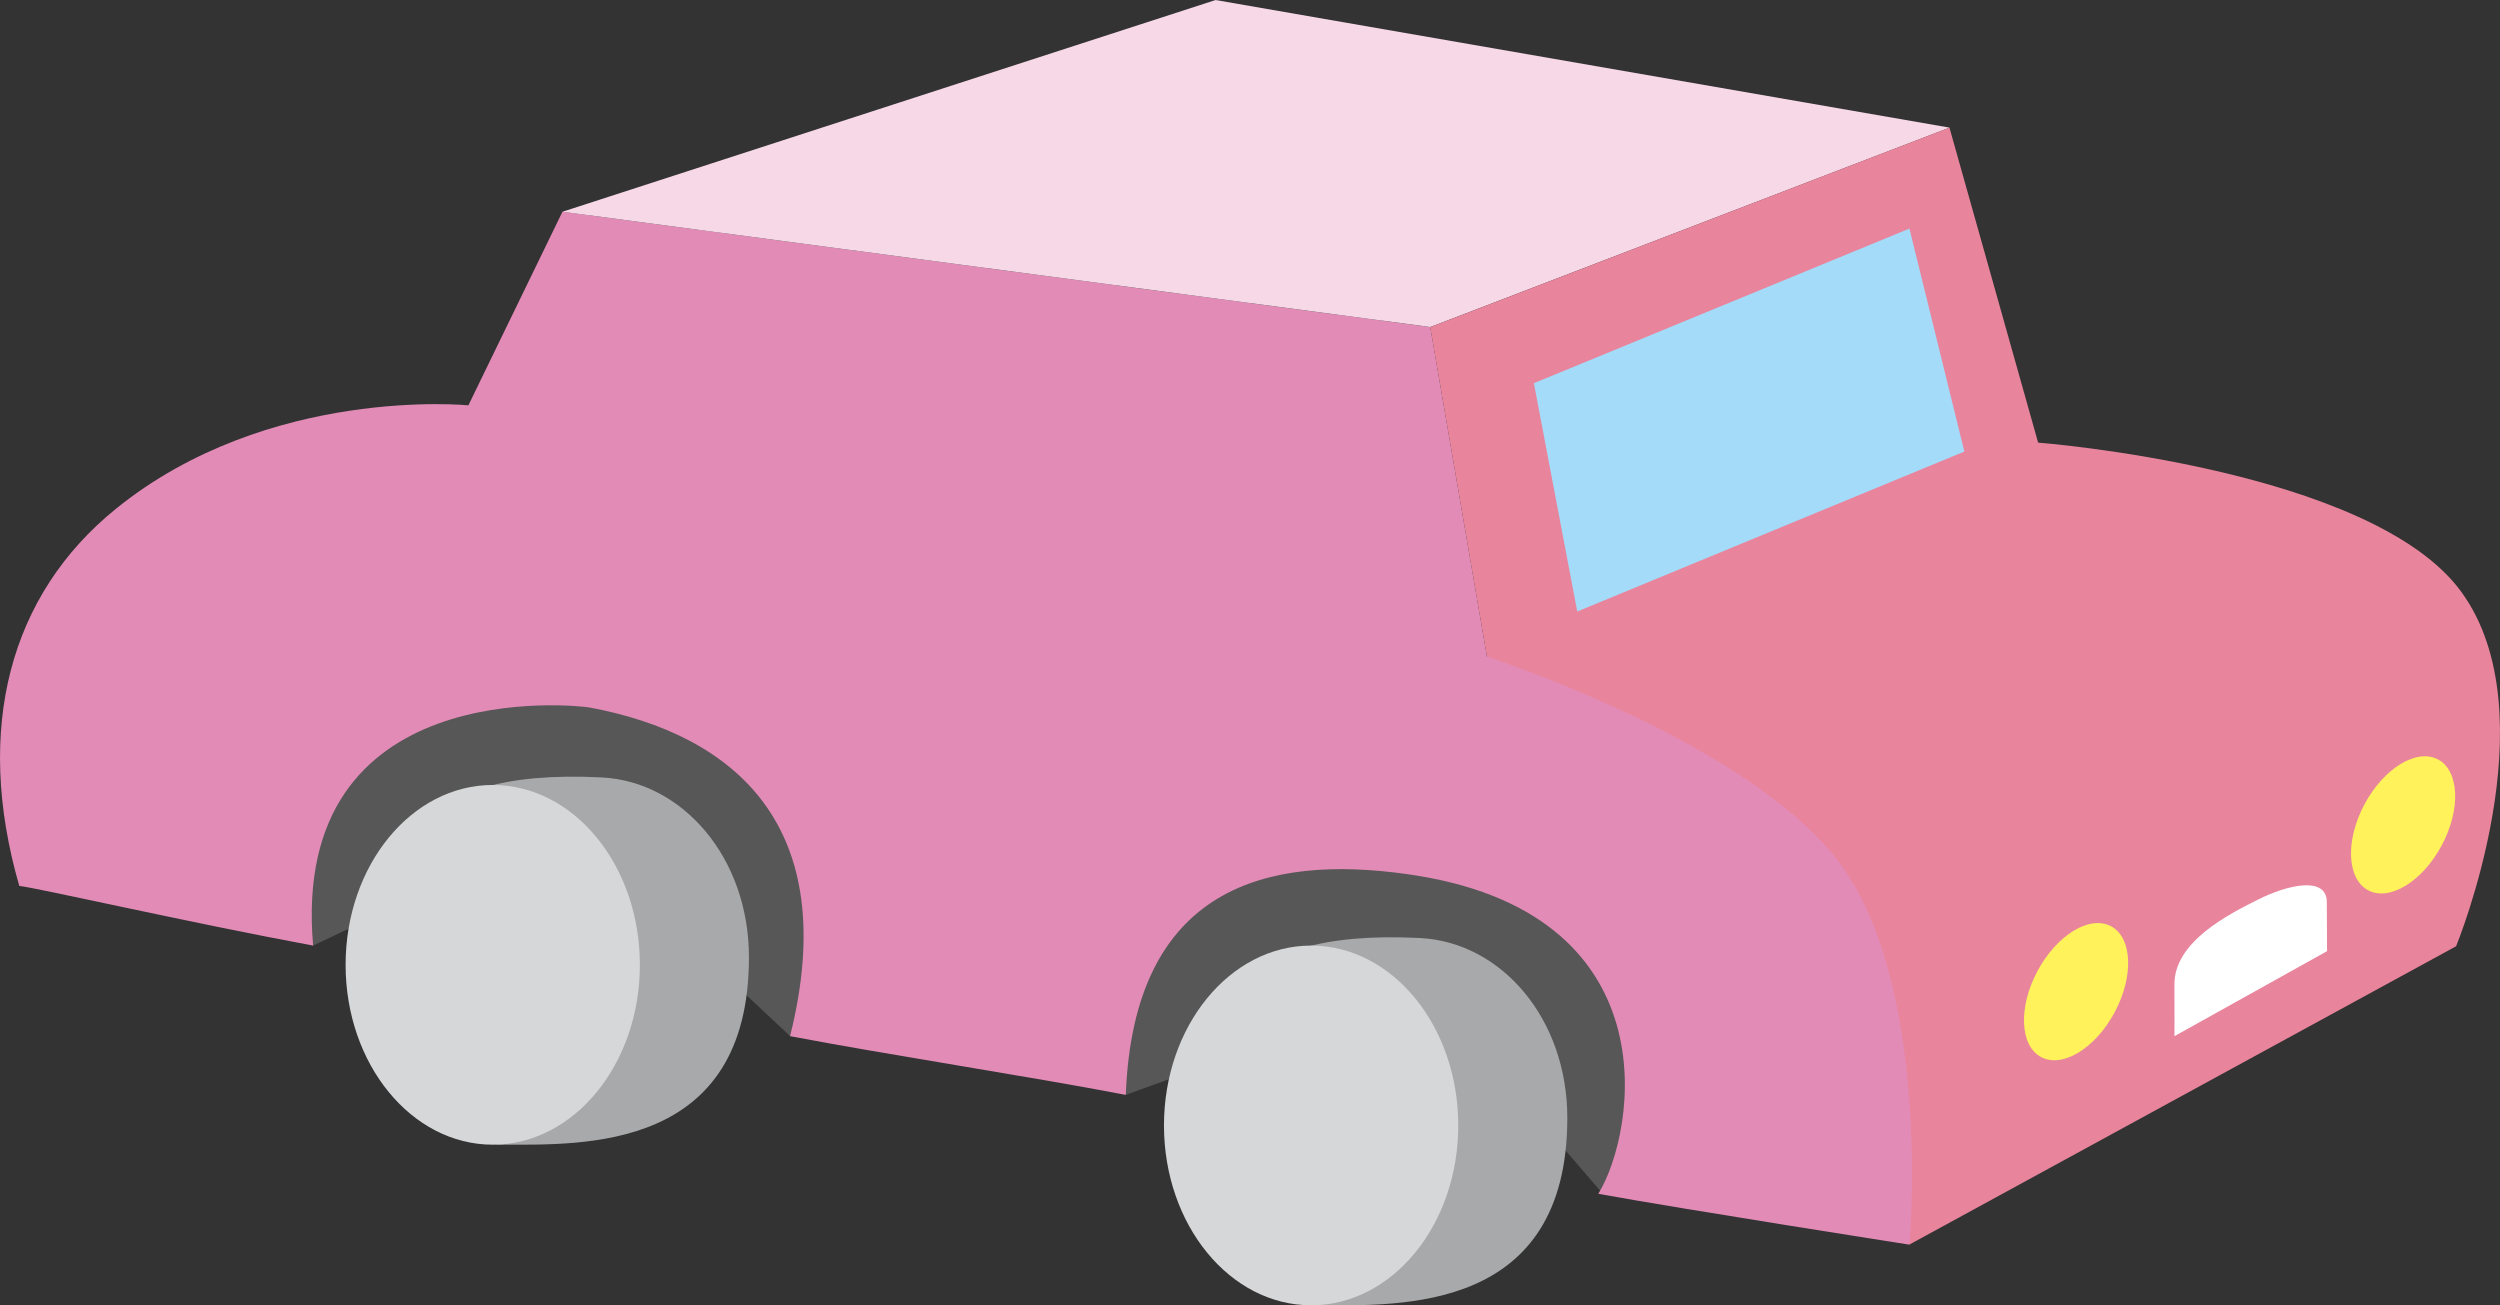
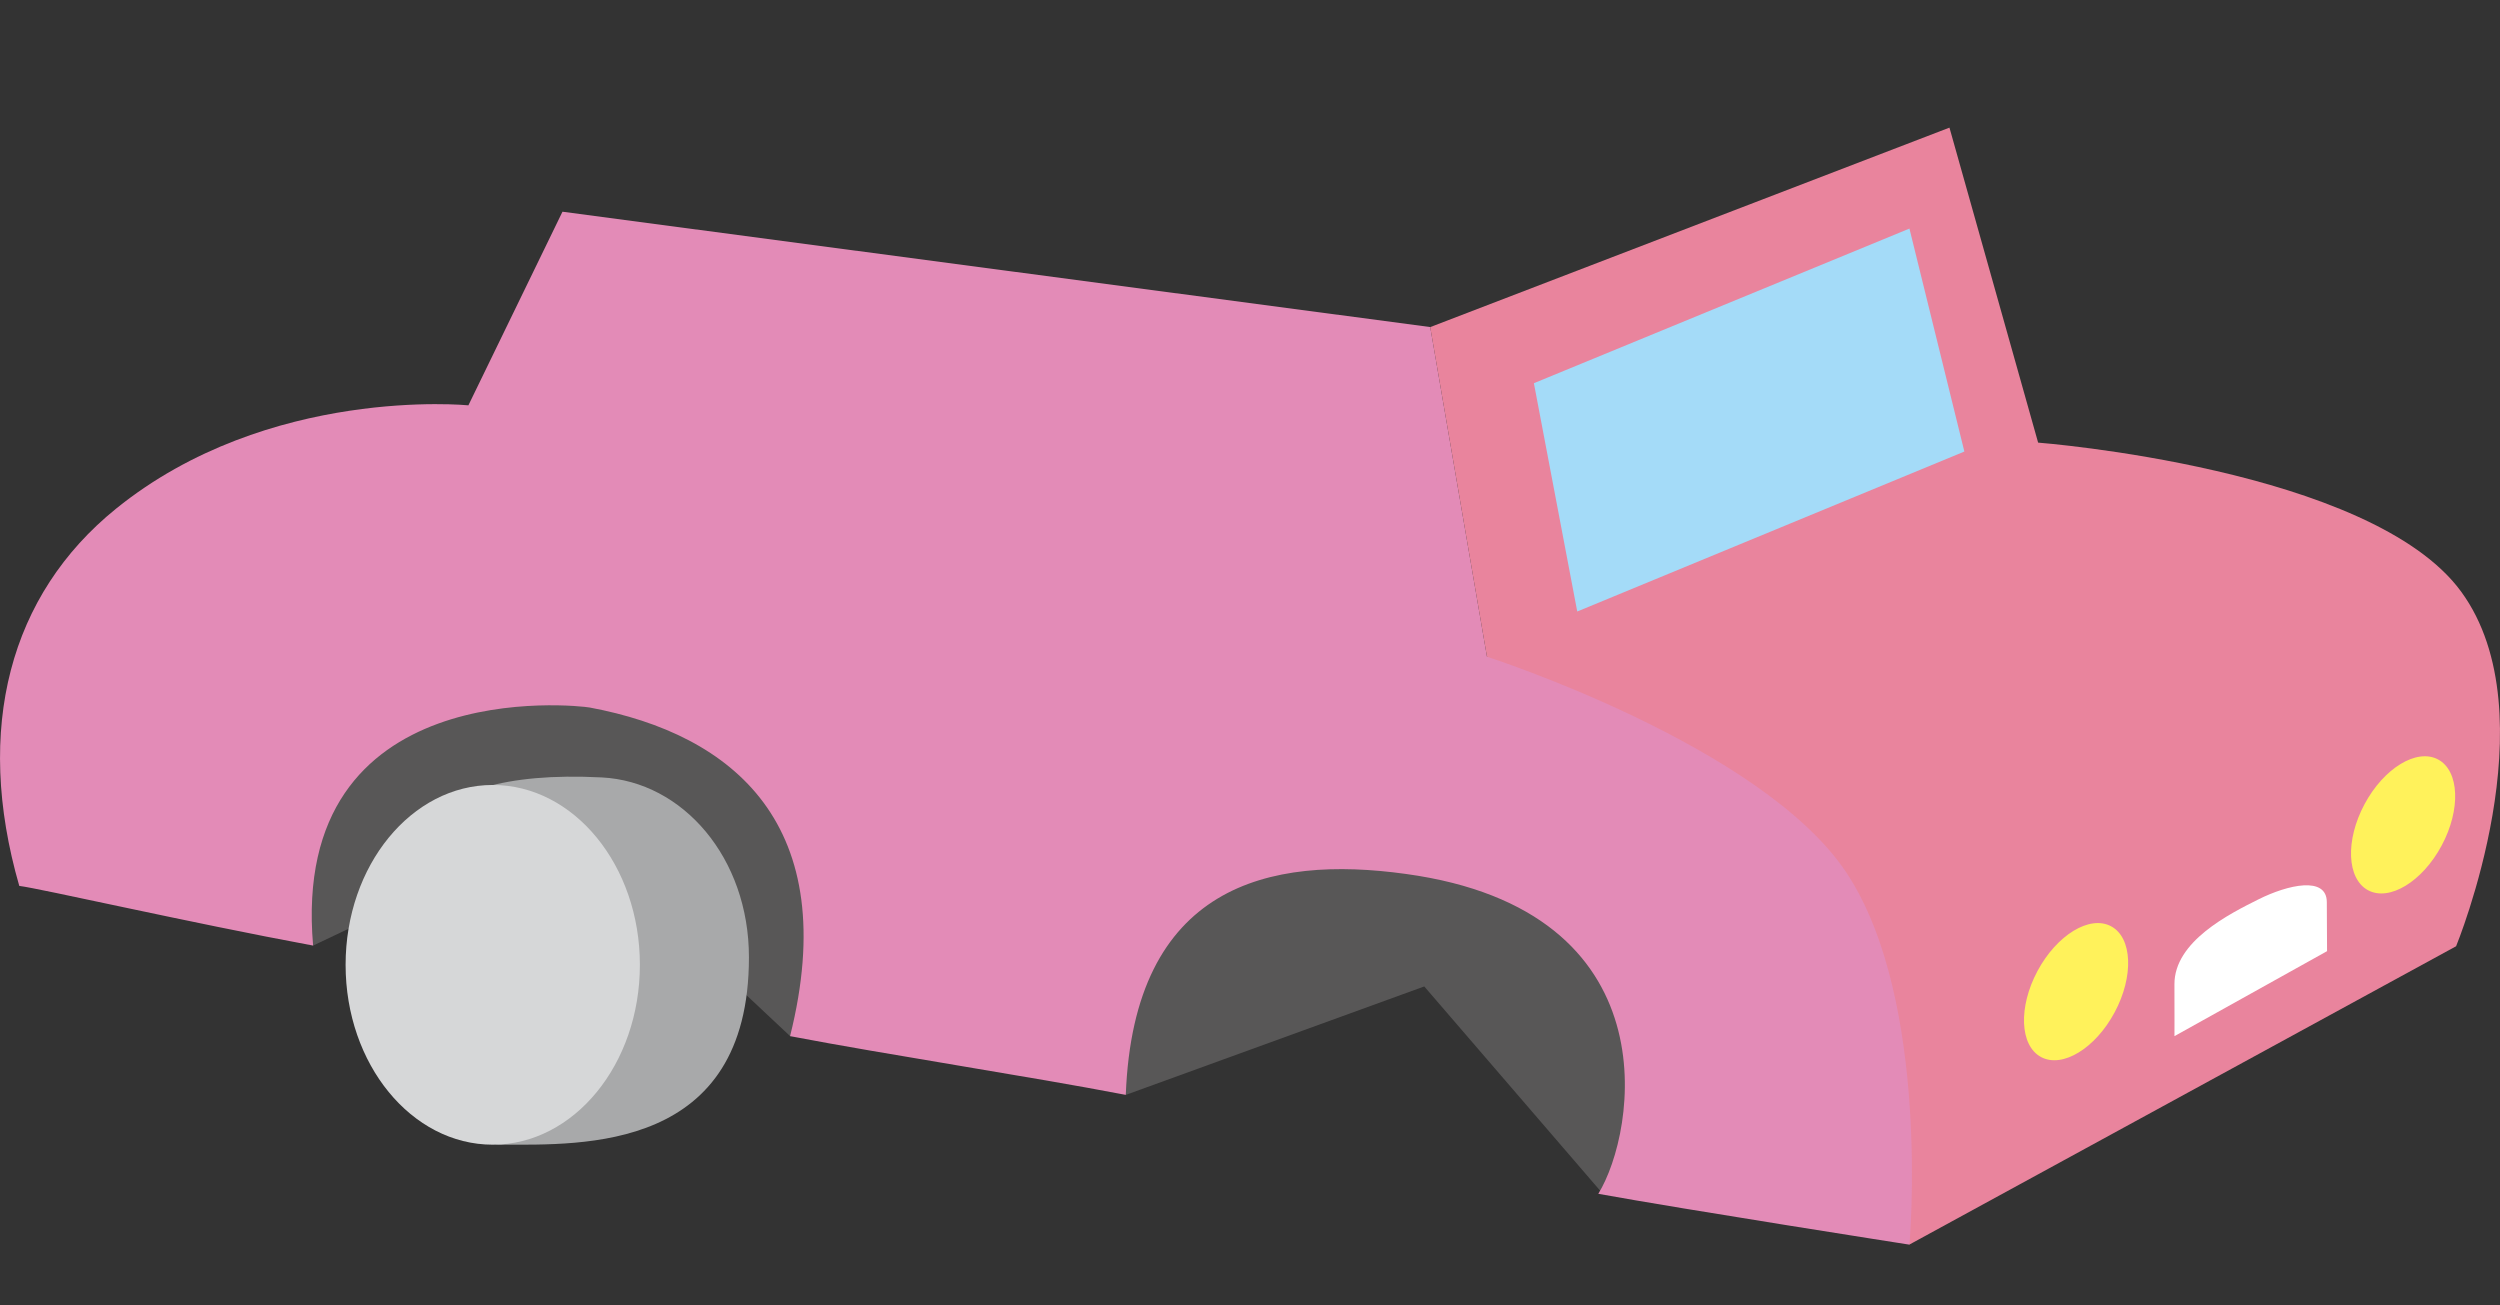
<svg xmlns="http://www.w3.org/2000/svg" id="グループ_2962" data-name="グループ 2962" width="122.874" height="64.158" viewBox="0 0 122.874 64.158">
  <rect x="0" y="0" width="122.874" height="64.158" fill="#333333" stroke="none" />
  <g id="グループ_2949" data-name="グループ 2949" transform="translate(53.308 33.468)">
    <path id="パス_3410" data-name="パス 3410" d="M-31.82,595.374l14.668-5.33,8.808,10.228s5.373-.2,5.951-1.072-1.062-16.278-1.062-16.582-16.3-7.317-17.077-7.573-13.314,2.3-13.314,2.3V590.42Z" transform="translate(33.846 -575.029)" fill="#585757" />
  </g>
  <g id="グループ_2950" data-name="グループ 2950" transform="translate(11.108 25.557)">
    <path id="パス_3411" data-name="パス 3411" d="M-47.206,592.639l12.412-5.9,11.035,10.353s3.148-.328,3.727-1.2-1.062-16.278-1.062-16.582-16.307-7.32-17.077-7.573-13.317,2.3-13.317,2.3v13.07Z" transform="translate(51.488 -571.721)" fill="#585757" />
  </g>
  <g id="グループ_2951" data-name="グループ 2951" transform="translate(0 10.407)">
    <path id="パス_3412" data-name="パス 3412" d="M-55.185,598.523c-2.234-7.755-.457-14.324,4.755-18.539,7.494-6.061,17.319-5.081,17.319-5.081l4.624-9.516,42.65,5.669,2.789,16.2s13.3.861,19.517,9.8,1.249,19.1,1.249,19.1-11-1.72-15.295-2.5c1.883-3.05,3.667-13.92-9.458-15.721C6.238,597-.412,598.489-.8,608.794c-4.822-.926-11.678-1.966-16.5-2.887,2.6-10.384-2.789-14.833-9.843-16.151-.6-.112-14.761-1.672-13.6,11.7C-46.9,600.312-54.166,598.647-55.185,598.523Z" transform="translate(56.132 -565.388)" fill="#e38bb7" />
  </g>
  <g id="グループ_2952" data-name="グループ 2952" transform="translate(27.645)">
-     <path id="パス_3413" data-name="パス 3413" d="M-44.575,571.444l32.1-10.406L23.6,567.31l-25.52,9.8Z" transform="translate(44.575 -561.037)" fill="#f7d8e7" />
-   </g>
+     </g>
  <g id="グループ_2953" data-name="グループ 2953" transform="translate(70.294 6.273)">
    <path id="パス_3414" data-name="パス 3414" d="M-1.224,563.66l4.358,15.482s16.357,1.256,20.792,7.324-.249,17.429-.249,17.429L-3.19,618.555s1.064-11.963-3.079-18.249-17.687-10.642-17.687-10.642l-2.789-16.2Z" transform="translate(26.745 -563.66)" fill="#e9849d" />
  </g>
  <g id="グループ_2954" data-name="グループ 2954" transform="translate(75.39 11.231)">
    <path id="パス_3415" data-name="パス 3415" d="M-24.615,573.336l18.458-7.6,2.7,10.959-19.027,7.862Z" transform="translate(24.615 -565.733)" fill="#a4dbf8" />
  </g>
  <g id="グループ_2955" data-name="グループ 2955" transform="translate(106.874 43.51)">
    <path id="パス_3416" data-name="パス 3416" d="M-11.453,586.643l7.5-4.177-.012-2.406c0-1.3-1.918-.859-3.351-.144s-4.15,2.072-4.138,4.181C-11.448,585.5-11.453,586.643-11.453,586.643Z" transform="translate(11.453 -579.227)" fill="#fff" />
  </g>
  <g id="グループ_2956" data-name="グループ 2956" transform="translate(98.422 44.513)">
    <ellipse id="楕円形_472" data-name="楕円形 472" cx="3.644" cy="2.15" rx="3.644" ry="2.15" transform="matrix(0.472, -0.882, 0.882, 0.472, 0, 6.426)" fill="#fff25b" />
  </g>
  <g id="グループ_2957" data-name="グループ 2957" transform="translate(114.495 36.315)">
    <ellipse id="楕円形_473" data-name="楕円形 473" cx="3.644" cy="2.15" rx="3.644" ry="2.15" transform="matrix(0.472, -0.882, 0.882, 0.472, 0, 6.426)" fill="#fff25b" />
  </g>
  <g id="グループ_2958" data-name="グループ 2958" transform="translate(18.901 38.172)">
    <path id="パス_3417" data-name="パス 3417" d="M-30.321,585.874c0,9.561-8.167,9.209-12.159,9.209-2.165,0-5.751-4.327-5.751-9.209s.964-9.334,10.676-8.841C-33.564,577.236-30.321,580.992-30.321,585.874Z" transform="translate(48.23 -576.995)" fill="#a8a9aa" />
  </g>
  <g id="グループ_2959" data-name="グループ 2959" transform="translate(16.986 38.581)">
    <ellipse id="楕円形_474" data-name="楕円形 474" cx="7.232" cy="8.84" rx="7.232" ry="8.84" fill="#d6d7d8" />
  </g>
  <g id="グループ_2960" data-name="グループ 2960" transform="translate(59.126 46.066)">
-     <path id="パス_3418" data-name="パス 3418" d="M-13.507,589.174c0,9.561-8.164,9.212-12.159,9.212-2.165,0-5.748-4.33-5.748-9.212s.962-9.334,10.673-8.841C-16.751,580.536-13.507,584.292-13.507,589.174Z" transform="translate(31.414 -580.295)" fill="#a8a9aa" />
-   </g>
+     </g>
  <g id="グループ_2961" data-name="グループ 2961" transform="translate(57.209 46.475)">
-     <ellipse id="楕円形_475" data-name="楕円形 475" cx="7.232" cy="8.84" rx="7.232" ry="8.84" fill="#d6d7d8" />
-   </g>
+     </g>
</svg>